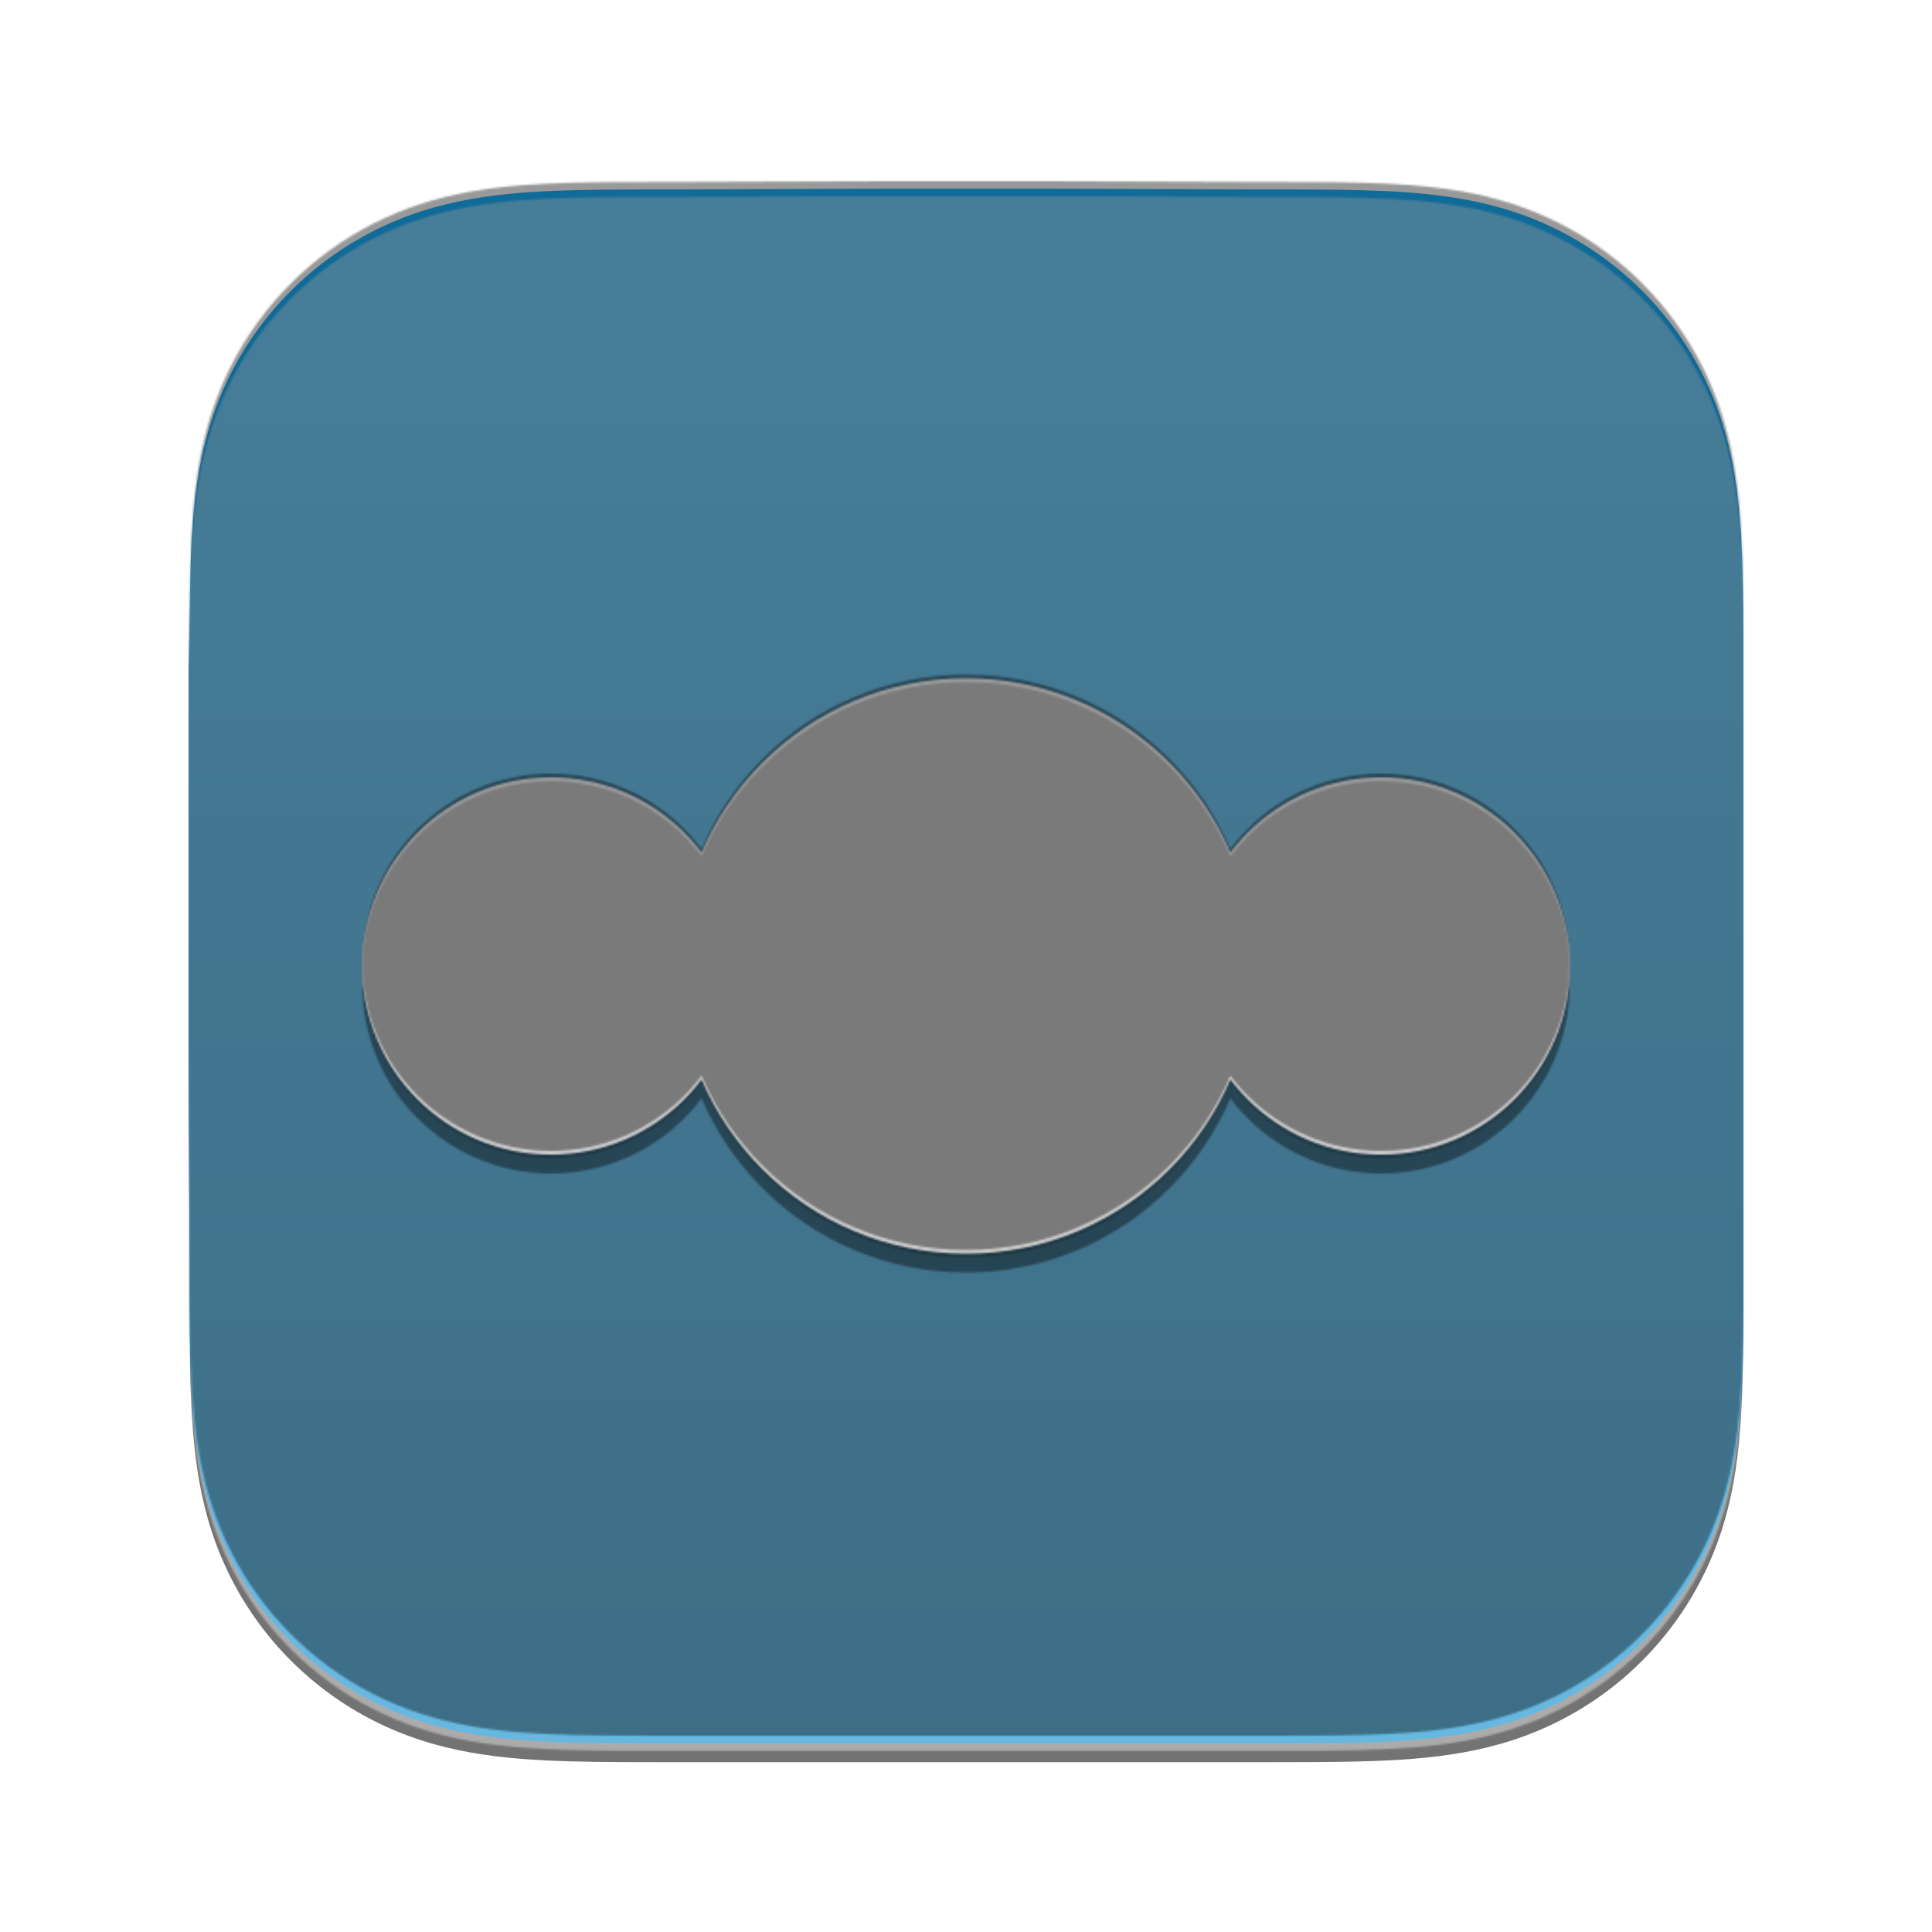
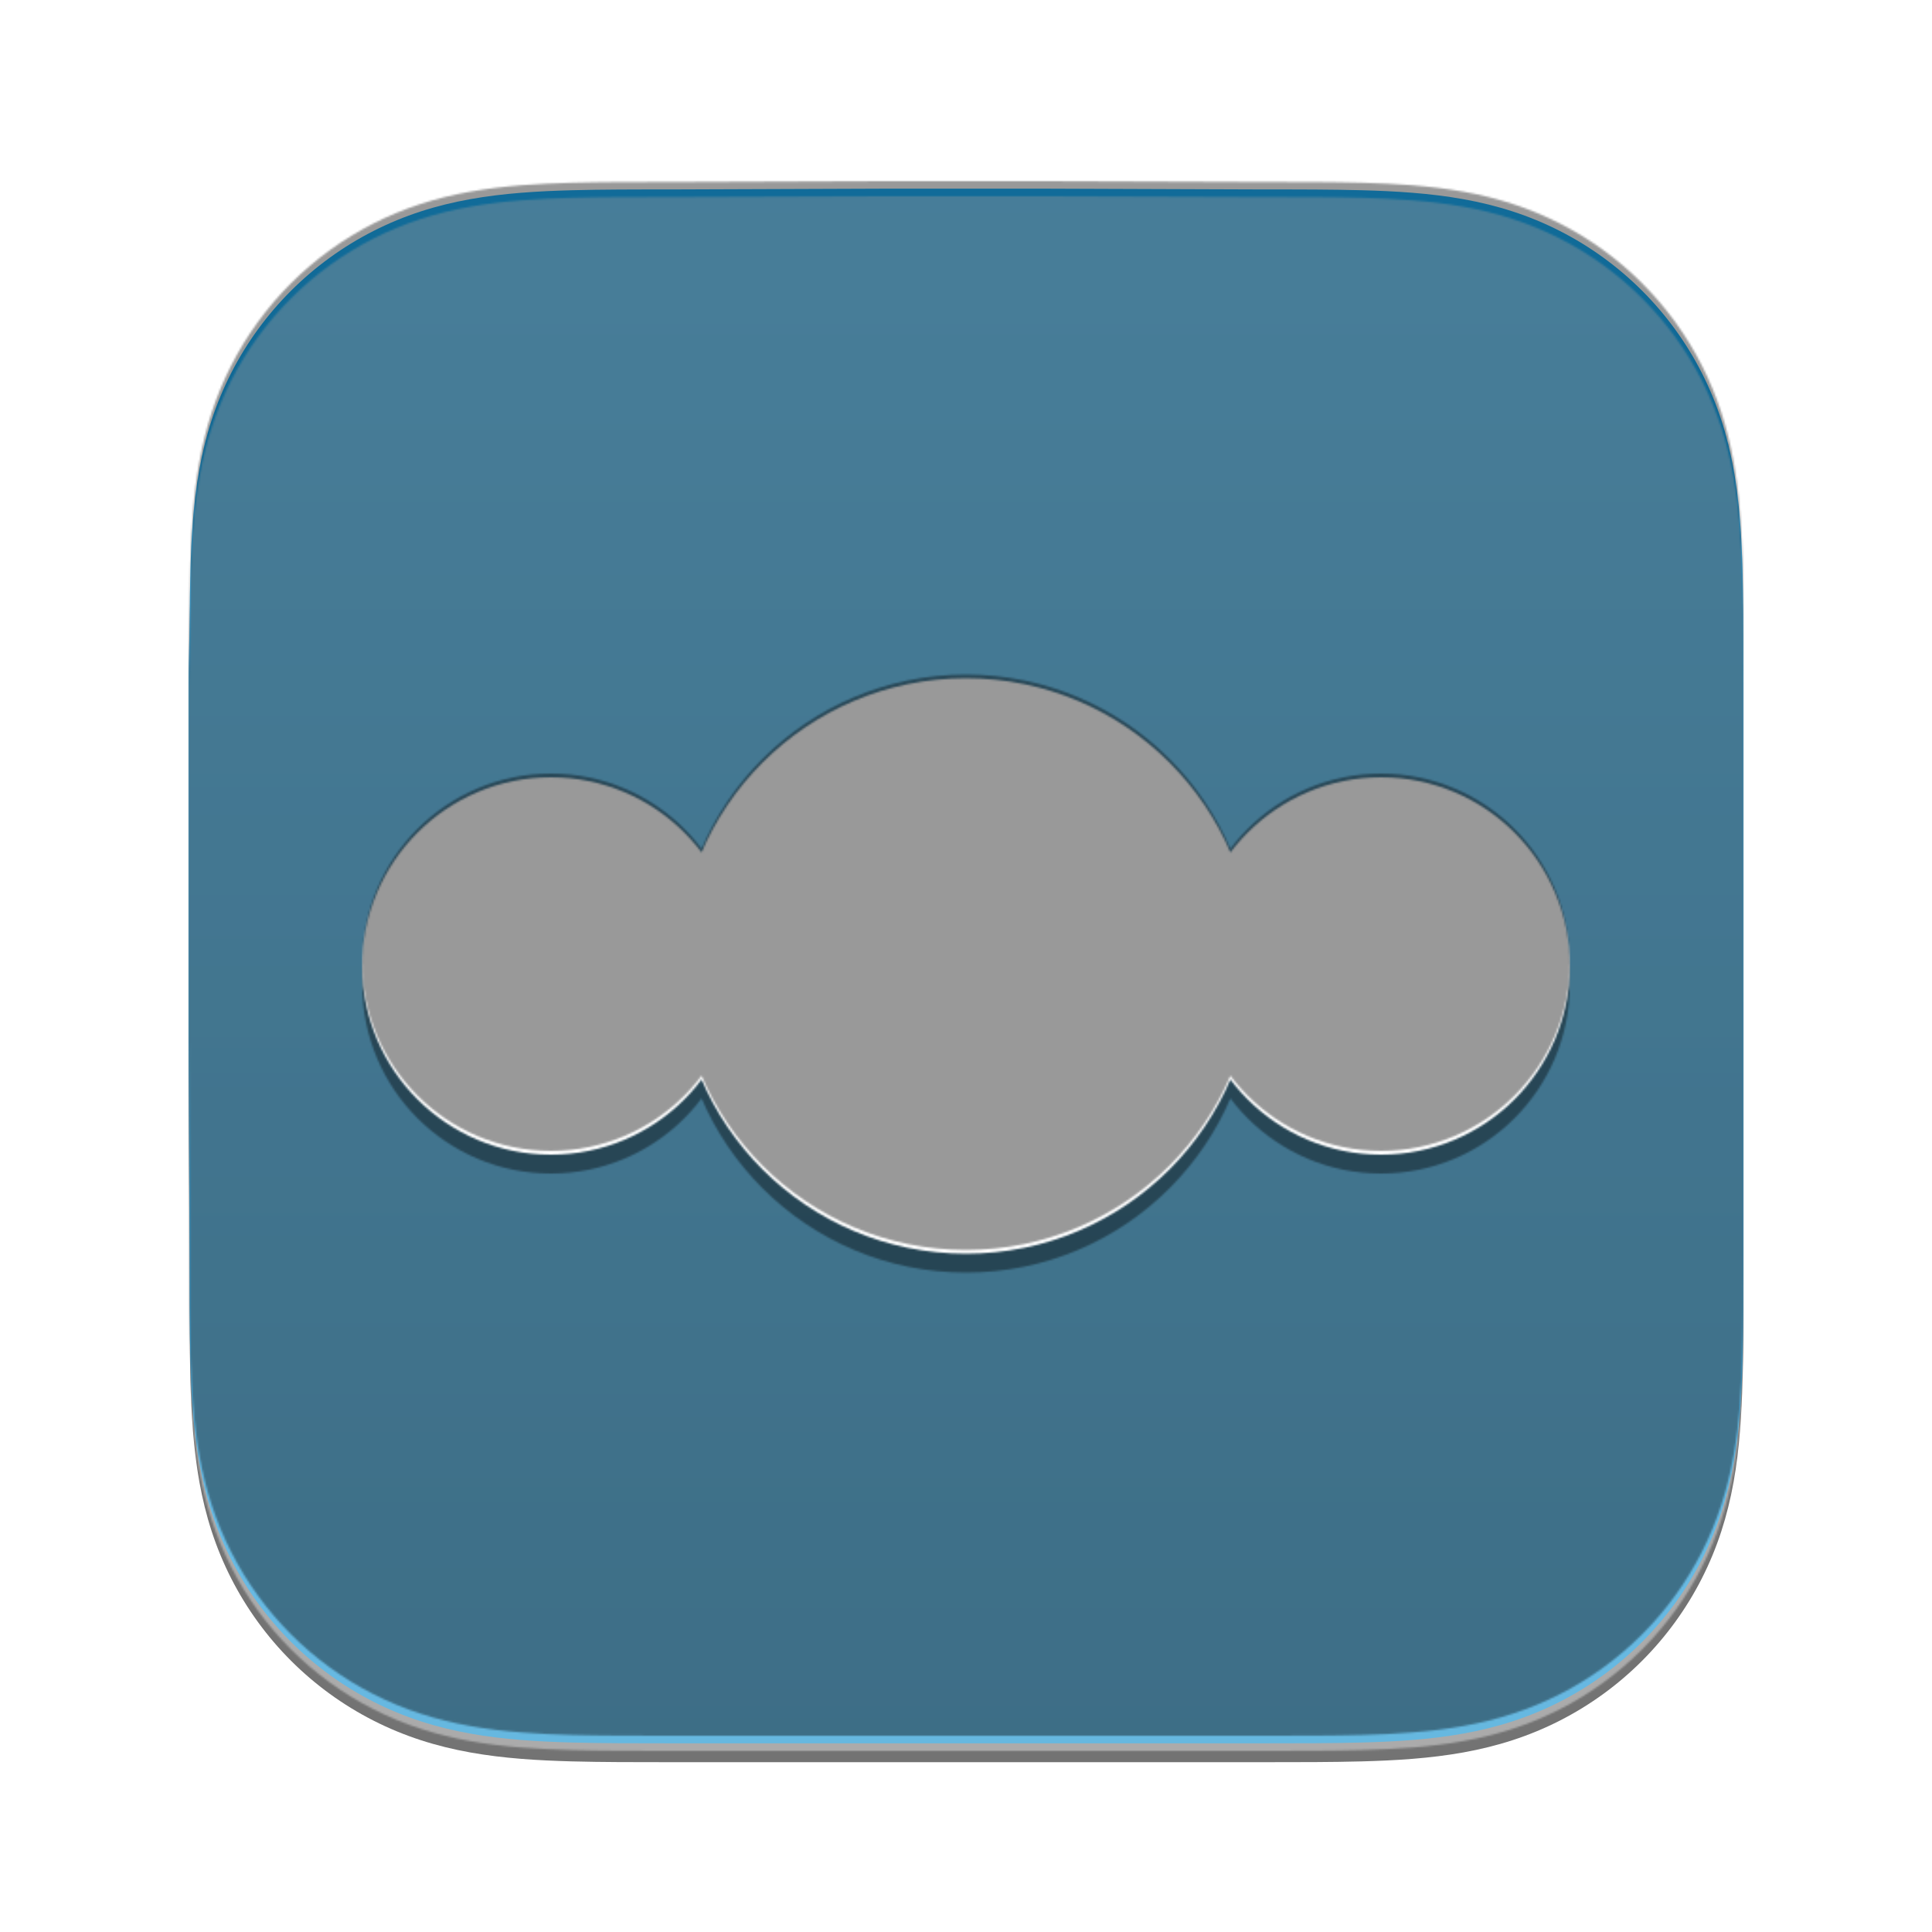
<svg xmlns="http://www.w3.org/2000/svg" xmlns:xlink="http://www.w3.org/1999/xlink" width="100%" height="100%" viewBox="0 0 1024 1024" version="1.1" xml:space="preserve">
  <g id="squircle-shadow" opacity="0.55" style="filter:url(#squircle-shadow-filter)">
    <use id="fill" xlink:href="#squircle-path" fill="black" />
  </g>
  <use id="squircle-figure" xlink:href="#squircle-path" fill="url(#squircle-gradient)" />
  <g id="squircle-top-edge-figure" mask="url(#squircle-mask)" opacity="0.40" style="filter:url(#squircle-top-edge-filter)">
    <rect id="fill" mask="url(#squircle-edge-mask)" width="100%" height="100%" fill="white" />
  </g>
  <g id="squircle-bottom-edge-figure" mask="url(#squircle-mask)" opacity="0.40" style="filter:url(#squircle-bottom-edge-filter)">
    <rect id="fill" mask="url(#squircle-edge-mask)" width="100%" height="100%" fill="black" />
  </g>
  <g id="logo-shadow" opacity="0.40" style="filter:url(#logo-shadow-filter)">
    <rect id="fill" mask="url(#logo-mask)" width="100%" height="100%" fill="black" />
  </g>
  <g id="logo-figure" mask="url(#logo-mask)">
    <rect id="fill" width="100%" height="100%" fill="white" />
  </g>
  <g id="logo-top-edge-figure" mask="url(#logo-mask)" opacity="0.20" style="filter:url(#logo-top-edge-filter)">
-     <rect id="fill" mask="url(#logo-edge-mask)" width="100%" height="100%" fill="black" />
-   </g>
+     </g>
  <g id="logo-bottom-edge-figure" mask="url(#logo-mask)" opacity="0.40" style="filter:url(#logo-bottom-edge-filter)">
    <rect id="fill" mask="url(#logo-edge-mask)" width="100%" height="100%" fill="black" />
  </g>
  <defs>
    <path id="squircle-path" d="M468.997,100L357.361,100.406C347.554,100.406 337.747,100.402 327.94,100.462C319.678,100.514 311.421,100.607 303.161,100.83C285.167,101.315 267.014,102.373 249.217,105.565C231.164,108.801 214.36,114.085 197.959,122.414C181.835,130.602 167.082,141.297 154.291,154.057C141.501,166.816 130.78,181.53 122.573,197.609C114.217,213.98 108.919,230.752 105.673,248.771C102.477,266.517 101.418,284.618 100.931,302.563C100.709,310.8 100.613,319.039 100.563,327.279C100.503,337.063 100,349.216 100,358.999L100,554.998L100.508,667.427C100.508,677.223 100.504,687.019 100.563,696.815C100.613,705.067 100.709,713.317 100.932,721.566C101.418,739.542 102.479,757.675 105.678,775.452C108.923,793.485 114.22,810.27 122.569,826.653C130.777,842.759 141.5,857.495 154.291,870.272C167.081,883.049 181.831,893.757 197.951,901.956C214.362,910.302 231.174,915.595 249.238,918.836C267.026,922.029 285.174,923.087 303.161,923.574C311.421,923.796 319.679,923.891 327.941,923.941C337.748,924 347.554,924 357.361,924L667.643,924C677.432,924 687.219,924 697.008,923.941C705.253,923.891 713.495,923.796 721.738,923.574C739.698,923.087 757.816,922.027 775.579,918.832C793.597,915.59 810.367,910.299 826.738,901.959C842.83,893.761 857.555,883.051 870.321,870.272C883.086,857.497 893.786,842.763 901.978,826.661C910.317,810.269 915.603,793.476 918.843,775.431C922.034,757.66 923.092,739.534 923.577,721.566C923.8,713.316 923.894,705.066 923.945,696.815C924,687.019 924,677.223 924,667.427L924,356.627C924,346.845 924,337.062 923.945,327.279C923.894,319.038 923.8,310.799 923.576,302.563C923.092,284.609 922.033,266.502 918.84,248.75C915.602,230.74 910.314,213.979 901.982,197.616C893.789,181.533 883.088,166.817 870.321,154.057C857.556,141.299 842.834,130.605 826.746,122.418C810.365,114.083 793.587,108.797 775.558,105.56C757.803,102.372 739.691,101.315 721.738,100.83C713.495,100.607 705.253,100.514 697.008,100.462C687.219,100.402 677.432,100.406 667.643,100.406L553.997,100L468.997,100Z" />
    <mask id="squircle-mask">
      <use xlink:href="#squircle-path" fill="white" />
    </mask>
    <linearGradient id="squircle-gradient" gradientTransform="rotate(90)">
      <stop offset="0%" stop-color="#1CB3FF" />
      <stop offset="100%" stop-color="#0088CC" />
    </linearGradient>
    <filter id="squircle-shadow-filter">
      <feOffset result="offOut" in="SourceGraphic" dx="0" dy="10" />
      <feGaussianBlur result="blurOut" in="offOut" stdDeviation="10" />
      <feBlend in="SourceGraphic" in2="blurOut" mode="normal" />
    </filter>
    <mask id="squircle-edge-mask">
      <rect id="fill" width="100%" height="100%" fill="white" />
      <use xlink:href="#squircle-path" fill="black" />
    </mask>
    <filter id="squircle-top-edge-filter">
      <feOffset result="offOut" in="SourceGraphic" dx="0" dy="4" />
      <feGaussianBlur result="blurOut" in="offOut" stdDeviation="4" />
      <feBlend in="SourceGraphic" in2="blurOut" mode="normal" />
    </filter>
    <filter id="squircle-bottom-edge-filter">
      <feOffset result="offOut" in="SourceGraphic" dx="0" dy="-4" />
      <feGaussianBlur result="blurOut" in="offOut" stdDeviation="4" />
      <feBlend in="SourceGraphic" in2="blurOut" mode="normal" />
    </filter>
    <mask id="logo-mask">
      <circle cx="292" cy="512" r="100" fill="white" />
      <circle cx="512" cy="512" r="152.5" fill="white" />
      <circle cx="732" cy="512" r="100" fill="white" />
      <circle cx="292" cy="512" r="40" fill="black" />
      <circle cx="512" cy="512" r="92.5" fill="black" />
      <circle cx="732" cy="512" r="40" fill="black" />
    </mask>
    <filter id="logo-shadow-filter">
      <feOffset result="offOut" in="SourceGraphic" dx="0" dy="10" />
      <feGaussianBlur result="blurOut" in="offOut" stdDeviation="10" />
      <feBlend in="SourceGraphic" in2="blurOut" mode="normal" />
    </filter>
    <mask id="logo-edge-mask">
      <rect id="fill" width="100%" height="100%" fill="white" />
      <circle cx="292" cy="512" r="100" fill="black" />
      <circle cx="512" cy="512" r="152.5" fill="black" />
-       <circle cx="732" cy="512" r="100" fill="black" />
      <circle cx="292" cy="512" r="40" fill="white" />
-       <circle cx="512" cy="512" r="92.5" fill="white" />
      <circle cx="732" cy="512" r="40" fill="white" />
    </mask>
    <filter id="logo-top-edge-filter">
      <feOffset result="offOut" in="SourceGraphic" dx="0" dy="2" />
      <feGaussianBlur result="blurOut" in="offOut" stdDeviation="2" />
      <feBlend in="SourceGraphic" in2="blurOut" mode="normal" />
    </filter>
    <filter id="logo-bottom-edge-filter">
      <feOffset result="offOut" in="SourceGraphic" dx="0" dy="-2" />
      <feGaussianBlur result="blurOut" in="offOut" stdDeviation="2" />
      <feBlend in="SourceGraphic" in2="blurOut" mode="normal" />
    </filter>
  </defs>
</svg>